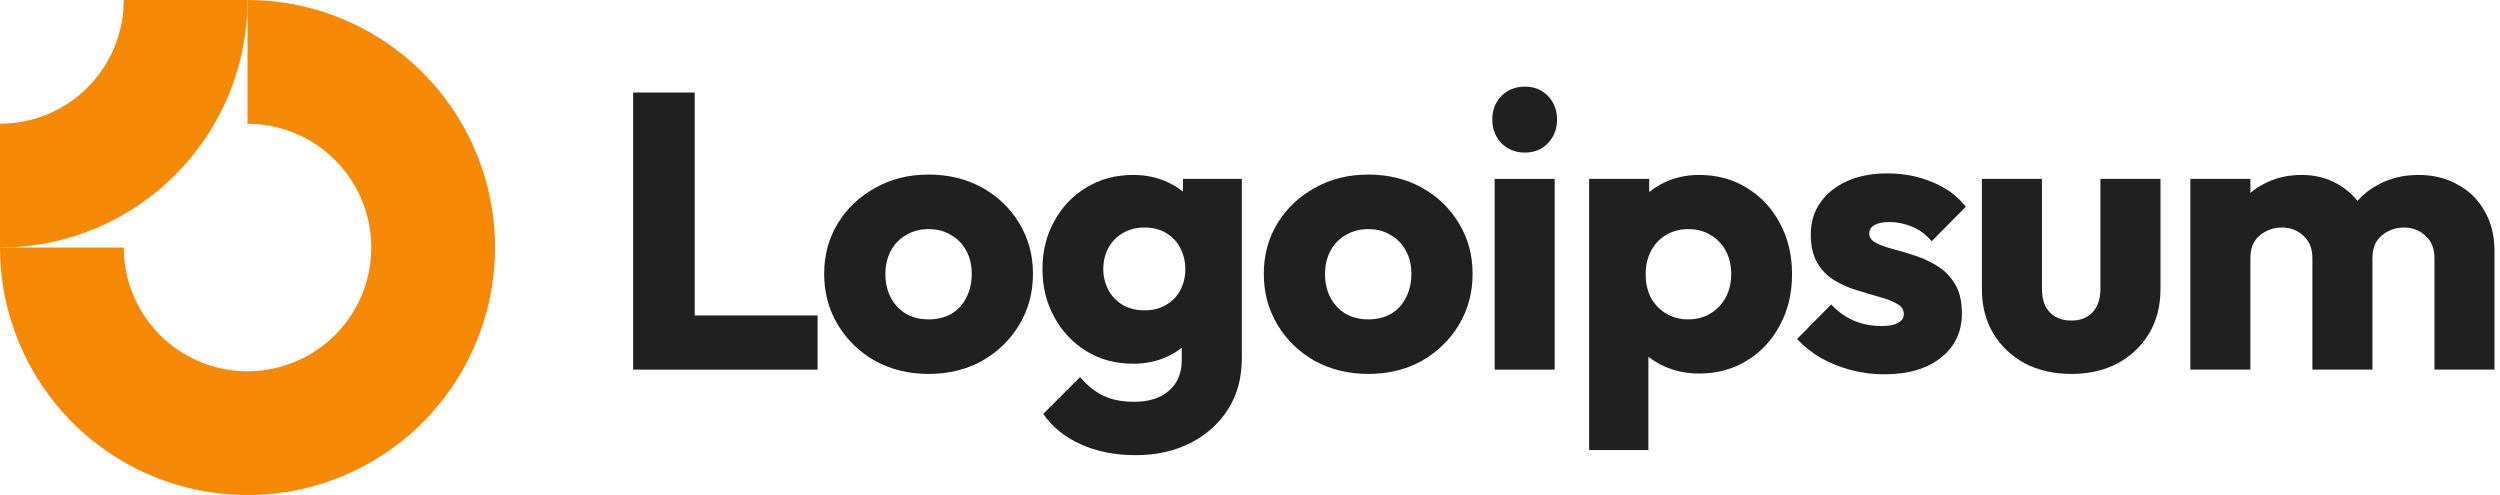
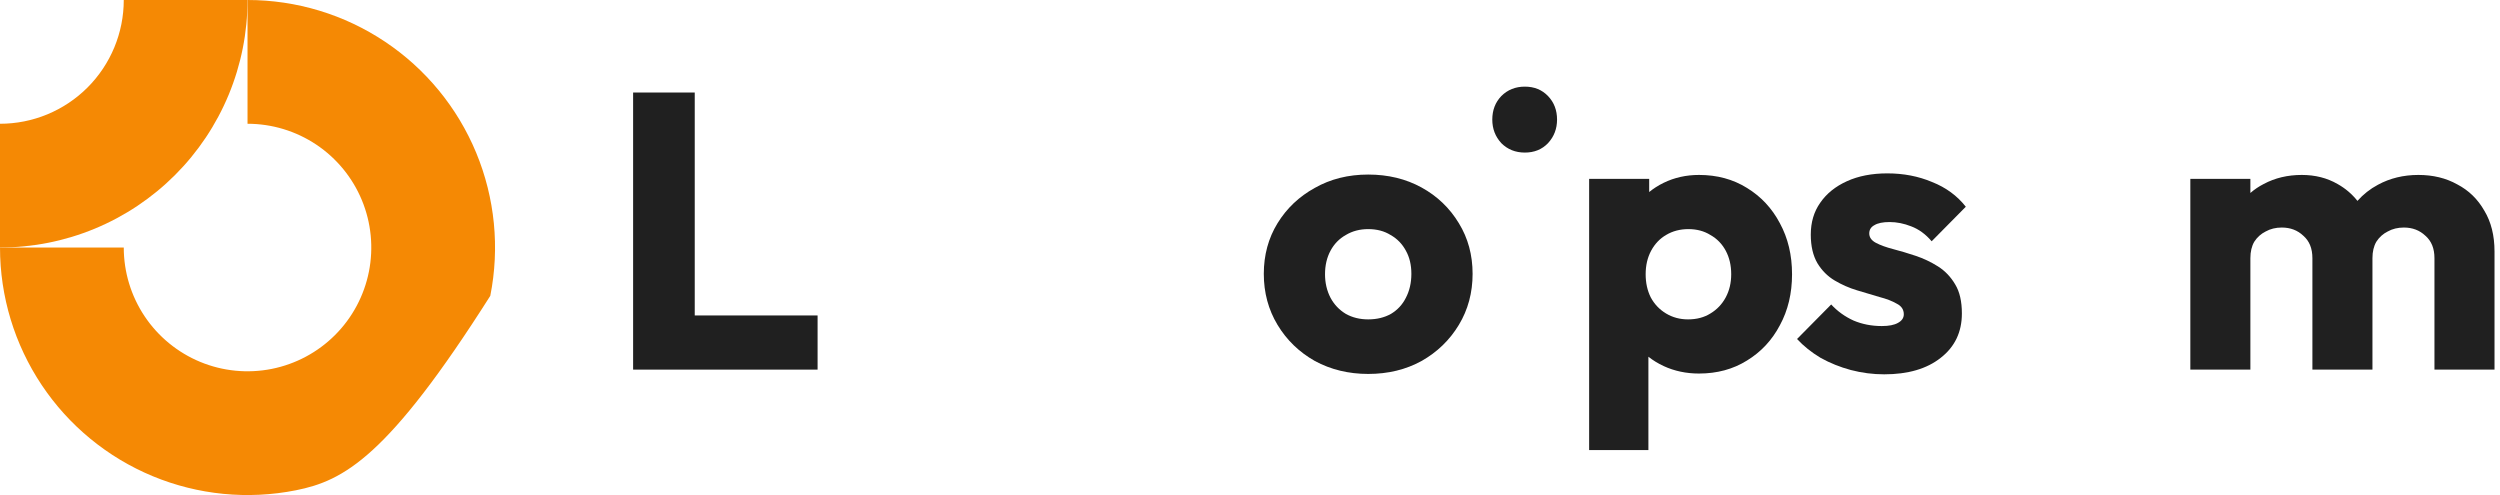
<svg xmlns="http://www.w3.org/2000/svg" height="40px" version="1.1" viewBox="0 0 202 40" width="202px">
  <title>logoipsum-297 (1)</title>
  <g fill="none" fill-rule="evenodd" id="Page-1" stroke="none" stroke-width="1">
    <g id="Artboard" transform="translate(-390, -302)">
      <g id="logoipsum-297-(1)" transform="translate(390, 302)">
-         <path d="M25.556,11.685 C23.911,10.587 21.978,10 20,10 L20,3.81469999e-06 C23.956,3.81469999e-06 27.822,1.173 31.111,3.371 C34.4,5.568 36.964,8.692 38.478,12.346 C39.991,16.001 40.387,20.022 39.616,23.902 C38.844,27.781 36.939,31.345 34.142,34.142 C31.345,36.939 27.781,38.844 23.902,39.616 C20.022,40.387 16.001,39.991 12.346,38.478 C8.692,36.964 5.568,34.4 3.371,31.111 C1.173,27.822 0,23.956 0,20 L10,20 C10,21.978 10.586,23.911 11.685,25.556 C12.784,27.2 14.346,28.482 16.173,29.239 C18,29.996 20.011,30.194 21.951,29.808 C23.891,29.422 25.672,28.47 27.071,27.071 C28.47,25.673 29.422,23.891 29.808,21.951 C30.194,20.011 29.996,18 29.239,16.173 C28.482,14.346 27.2,12.784 25.556,11.685 Z" fill="#F58904" id="Path" />
+         <path d="M25.556,11.685 C23.911,10.587 21.978,10 20,10 L20,3.81469999e-06 C23.956,3.81469999e-06 27.822,1.173 31.111,3.371 C34.4,5.568 36.964,8.692 38.478,12.346 C39.991,16.001 40.387,20.022 39.616,23.902 C31.345,36.939 27.781,38.844 23.902,39.616 C20.022,40.387 16.001,39.991 12.346,38.478 C8.692,36.964 5.568,34.4 3.371,31.111 C1.173,27.822 0,23.956 0,20 L10,20 C10,21.978 10.586,23.911 11.685,25.556 C12.784,27.2 14.346,28.482 16.173,29.239 C18,29.996 20.011,30.194 21.951,29.808 C23.891,29.422 25.672,28.47 27.071,27.071 C28.47,25.673 29.422,23.891 29.808,21.951 C30.194,20.011 29.996,18 29.239,16.173 C28.482,14.346 27.2,12.784 25.556,11.685 Z" fill="#F58904" id="Path" />
        <path d="M10,0 C10,1.313 9.741,2.614 9.239,3.827 C8.736,5.04 8,6.142 7.071,7.071 C6.142,8 5.04,8.736 3.827,9.239 C2.614,9.741 1.313,10 5.72204999e-06,10 L5.72204999e-06,20 C2.626,20 5.227,19.483 7.654,18.478 C10.08,17.473 12.285,15.999 14.142,14.142 C15.999,12.285 17.473,10.08 18.478,7.654 C19.483,5.227 20,2.626 20,0 L10,0 Z" fill="#F58904" id="Path" />
-         <polygon fill="#202020" fill-rule="nonzero" id="Path" points="125.619 14.453 120.767 14.453 120.767 29.865 125.619 29.865" />
        <path d="M121.307,11.567 C121.814,12.074 122.448,12.328 123.209,12.328 C123.97,12.328 124.594,12.074 125.08,11.567 C125.567,11.038 125.81,10.404 125.81,9.664 C125.81,8.903 125.567,8.268 125.08,7.761 C124.594,7.254 123.97,7 123.209,7 C122.448,7 121.814,7.254 121.307,7.761 C120.82,8.268 120.577,8.903 120.577,9.664 C120.577,10.404 120.82,11.038 121.307,11.567 Z" fill="#202020" fill-rule="nonzero" id="Path" />
        <polygon fill="#202020" fill-rule="nonzero" id="Path" points="51.156 29.865 51.156 7.476 56.135 7.476 56.135 25.489 66.061 25.489 66.061 29.865" />
-         <path d="M75.027,30.214 C73.442,30.214 72.004,29.865 70.715,29.167 C69.446,28.448 68.442,27.476 67.702,26.25 C66.962,25.023 66.592,23.649 66.592,22.127 C66.592,20.605 66.962,19.241 67.702,18.036 C68.442,16.831 69.446,15.88 70.715,15.182 C71.983,14.463 73.421,14.104 75.027,14.104 C76.634,14.104 78.072,14.453 79.34,15.15 C80.609,15.848 81.613,16.81 82.353,18.036 C83.093,19.241 83.463,20.605 83.463,22.127 C83.463,23.649 83.093,25.023 82.353,26.25 C81.613,27.476 80.609,28.448 79.34,29.167 C78.072,29.865 76.634,30.214 75.027,30.214 Z M75.027,25.806 C75.725,25.806 76.338,25.658 76.867,25.362 C77.395,25.045 77.797,24.611 78.072,24.061 C78.368,23.491 78.516,22.846 78.516,22.127 C78.516,21.408 78.368,20.784 78.072,20.256 C77.776,19.706 77.364,19.283 76.835,18.987 C76.328,18.67 75.725,18.512 75.027,18.512 C74.351,18.512 73.748,18.67 73.22,18.987 C72.691,19.283 72.279,19.706 71.983,20.256 C71.687,20.806 71.539,21.44 71.539,22.159 C71.539,22.856 71.687,23.491 71.983,24.061 C72.279,24.611 72.691,25.045 73.22,25.362 C73.748,25.658 74.351,25.806 75.027,25.806 Z" fill="#202020" id="Shape" />
-         <path d="M87.306,35.89 C88.595,36.482 90.086,36.778 91.777,36.778 C93.426,36.778 94.896,36.45 96.185,35.795 C97.475,35.14 98.49,34.231 99.23,33.068 C99.969,31.905 100.34,30.531 100.34,28.945 L100.34,14.453 L95.583,14.453 L95.583,15.488 C95.229,15.19 94.827,14.94 94.378,14.738 C93.553,14.336 92.612,14.135 91.555,14.135 C90.139,14.135 88.881,14.474 87.781,15.15 C86.682,15.806 85.815,16.715 85.181,17.877 C84.547,19.019 84.23,20.309 84.23,21.746 C84.23,23.163 84.547,24.453 85.181,25.615 C85.815,26.778 86.682,27.698 87.781,28.374 C88.881,29.051 90.139,29.389 91.555,29.389 C92.591,29.389 93.532,29.188 94.378,28.787 C94.787,28.592 95.157,28.363 95.487,28.099 L95.487,29.072 C95.487,30.15 95.139,30.985 94.441,31.577 C93.764,32.169 92.824,32.465 91.619,32.465 C90.646,32.465 89.811,32.296 89.113,31.958 C88.437,31.62 87.824,31.123 87.274,30.467 L84.293,33.448 C85.033,34.505 86.037,35.319 87.306,35.89 Z M94.219,24.632 C93.733,24.928 93.151,25.076 92.475,25.076 C91.798,25.076 91.206,24.928 90.699,24.632 C90.213,24.336 89.832,23.935 89.557,23.427 C89.282,22.899 89.145,22.338 89.145,21.746 C89.145,21.112 89.282,20.541 89.557,20.034 C89.832,19.527 90.223,19.125 90.731,18.829 C91.238,18.533 91.819,18.385 92.475,18.385 C93.151,18.385 93.733,18.533 94.219,18.829 C94.726,19.125 95.107,19.527 95.361,20.034 C95.635,20.541 95.773,21.112 95.773,21.746 C95.773,22.381 95.635,22.951 95.361,23.459 C95.107,23.945 94.726,24.336 94.219,24.632 Z" fill="#202020" id="Shape" />
        <path d="M110.551,30.214 C108.965,30.214 107.527,29.865 106.238,29.167 C104.969,28.448 103.965,27.476 103.225,26.25 C102.485,25.023 102.115,23.649 102.115,22.127 C102.115,20.605 102.485,19.241 103.225,18.036 C103.965,16.831 104.969,15.88 106.238,15.182 C107.506,14.463 108.944,14.104 110.551,14.104 C112.157,14.104 113.595,14.453 114.863,15.15 C116.132,15.848 117.136,16.81 117.876,18.036 C118.616,19.241 118.986,20.605 118.986,22.127 C118.986,23.649 118.616,25.023 117.876,26.25 C117.136,27.476 116.132,28.448 114.863,29.167 C113.595,29.865 112.157,30.214 110.551,30.214 Z M110.551,25.806 C111.248,25.806 111.861,25.658 112.39,25.362 C112.918,25.045 113.32,24.611 113.595,24.061 C113.891,23.491 114.039,22.846 114.039,22.127 C114.039,21.408 113.891,20.784 113.595,20.256 C113.299,19.706 112.887,19.283 112.358,18.987 C111.851,18.67 111.248,18.512 110.551,18.512 C109.874,18.512 109.271,18.67 108.743,18.987 C108.214,19.283 107.802,19.706 107.506,20.256 C107.21,20.806 107.062,21.44 107.062,22.159 C107.062,22.856 107.21,23.491 107.506,24.061 C107.802,24.611 108.214,25.045 108.743,25.362 C109.271,25.658 109.874,25.806 110.551,25.806 Z" fill="#202020" id="Shape" />
        <path d="M137.281,30.182 C136.246,30.182 135.294,29.981 134.427,29.579 C133.971,29.368 133.559,29.116 133.191,28.822 L133.191,36.366 L128.402,36.366 L128.402,14.453 L133.254,14.453 L133.254,15.516 C133.606,15.228 133.997,14.979 134.427,14.77 C135.294,14.347 136.246,14.135 137.281,14.135 C138.74,14.135 140.03,14.484 141.15,15.182 C142.292,15.88 143.18,16.831 143.814,18.036 C144.47,19.241 144.797,20.615 144.797,22.159 C144.797,23.702 144.47,25.076 143.814,26.281 C143.18,27.486 142.292,28.438 141.15,29.135 C140.03,29.833 138.74,30.182 137.281,30.182 Z M136.394,25.806 C137.091,25.806 137.694,25.647 138.201,25.33 C138.73,25.013 139.142,24.579 139.438,24.03 C139.734,23.48 139.882,22.856 139.882,22.159 C139.882,21.44 139.734,20.806 139.438,20.256 C139.142,19.706 138.73,19.283 138.201,18.987 C137.694,18.67 137.102,18.512 136.425,18.512 C135.749,18.512 135.146,18.67 134.618,18.987 C134.11,19.283 133.709,19.706 133.413,20.256 C133.117,20.806 132.969,21.44 132.969,22.159 C132.969,22.856 133.106,23.48 133.381,24.03 C133.677,24.579 134.089,25.013 134.618,25.33 C135.146,25.647 135.738,25.806 136.394,25.806 Z" fill="#202020" id="Shape" />
        <path d="M149.546,29.897 C150.434,30.129 151.332,30.245 152.241,30.245 C154.165,30.245 155.687,29.801 156.808,28.913 C157.949,28.026 158.52,26.831 158.52,25.33 C158.52,24.357 158.341,23.575 157.981,22.983 C157.622,22.37 157.157,21.884 156.586,21.524 C156.015,21.165 155.412,20.88 154.778,20.668 C154.144,20.457 153.541,20.277 152.971,20.129 C152.4,19.981 151.935,19.812 151.575,19.622 C151.216,19.431 151.036,19.178 151.036,18.861 C151.036,18.565 151.174,18.343 151.448,18.195 C151.723,18.025 152.135,17.941 152.685,17.941 C153.256,17.941 153.837,18.057 154.429,18.29 C155.042,18.522 155.592,18.924 156.078,19.495 L158.837,16.704 C158.14,15.816 157.231,15.15 156.11,14.706 C155.011,14.241 153.806,14.009 152.495,14.009 C151.248,14.009 150.159,14.22 149.229,14.643 C148.298,15.066 147.579,15.647 147.072,16.387 C146.565,17.106 146.311,17.962 146.311,18.956 C146.311,19.886 146.491,20.658 146.85,21.271 C147.209,21.863 147.675,22.328 148.245,22.666 C148.816,23.004 149.419,23.269 150.053,23.459 C150.687,23.649 151.29,23.829 151.861,23.998 C152.431,24.146 152.897,24.326 153.256,24.537 C153.637,24.727 153.827,25.013 153.827,25.393 C153.827,25.689 153.668,25.922 153.351,26.091 C153.055,26.26 152.622,26.345 152.051,26.345 C151.226,26.345 150.465,26.197 149.768,25.901 C149.07,25.584 148.467,25.15 147.96,24.601 L145.201,27.391 C145.73,27.962 146.364,28.47 147.104,28.913 C147.865,29.336 148.679,29.664 149.546,29.897 Z" fill="#202020" fill-rule="nonzero" id="Path" />
-         <path d="M167.368,30.214 C165.952,30.214 164.694,29.928 163.595,29.357 C162.516,28.765 161.671,27.962 161.058,26.947 C160.444,25.911 160.138,24.727 160.138,23.395 L160.138,14.453 L164.99,14.453 L164.99,23.332 C164.99,23.861 165.074,24.315 165.244,24.696 C165.434,25.076 165.709,25.372 166.068,25.584 C166.428,25.795 166.861,25.901 167.368,25.901 C168.087,25.901 168.658,25.679 169.081,25.235 C169.504,24.77 169.715,24.135 169.715,23.332 L169.715,14.453 L174.567,14.453 L174.567,23.364 C174.567,24.717 174.261,25.911 173.647,26.947 C173.034,27.962 172.189,28.765 171.11,29.357 C170.032,29.928 168.785,30.214 167.368,30.214 Z" fill="#202020" fill-rule="nonzero" id="Path" />
        <path d="M181.831,14.453 L176.979,14.453 L176.979,29.865 L181.831,29.865 L181.831,20.858 C181.831,20.33 181.937,19.886 182.148,19.527 C182.381,19.167 182.688,18.892 183.068,18.702 C183.449,18.491 183.882,18.385 184.368,18.385 C185.066,18.385 185.647,18.607 186.112,19.051 C186.599,19.474 186.842,20.076 186.842,20.858 L186.842,29.865 L191.694,29.865 L191.694,20.858 C191.694,20.33 191.8,19.886 192.011,19.527 C192.244,19.167 192.55,18.892 192.931,18.702 C193.311,18.491 193.745,18.385 194.231,18.385 C194.929,18.385 195.51,18.607 195.975,19.051 C196.461,19.474 196.704,20.076 196.704,20.858 L196.704,29.865 L201.557,29.865 L201.557,20.319 C201.557,19.03 201.282,17.93 200.732,17.021 C200.203,16.091 199.474,15.383 198.544,14.897 C197.635,14.389 196.588,14.135 195.404,14.135 C194.199,14.135 193.11,14.4 192.138,14.928 C191.506,15.265 190.954,15.7 190.481,16.232 C190.04,15.675 189.504,15.219 188.871,14.865 C188.026,14.379 187.064,14.135 185.986,14.135 C184.844,14.135 183.819,14.379 182.91,14.865 C182.514,15.067 182.155,15.309 181.831,15.592 L181.831,14.453 Z" fill="#202020" fill-rule="nonzero" id="Path" />
      </g>
    </g>
  </g>
</svg>